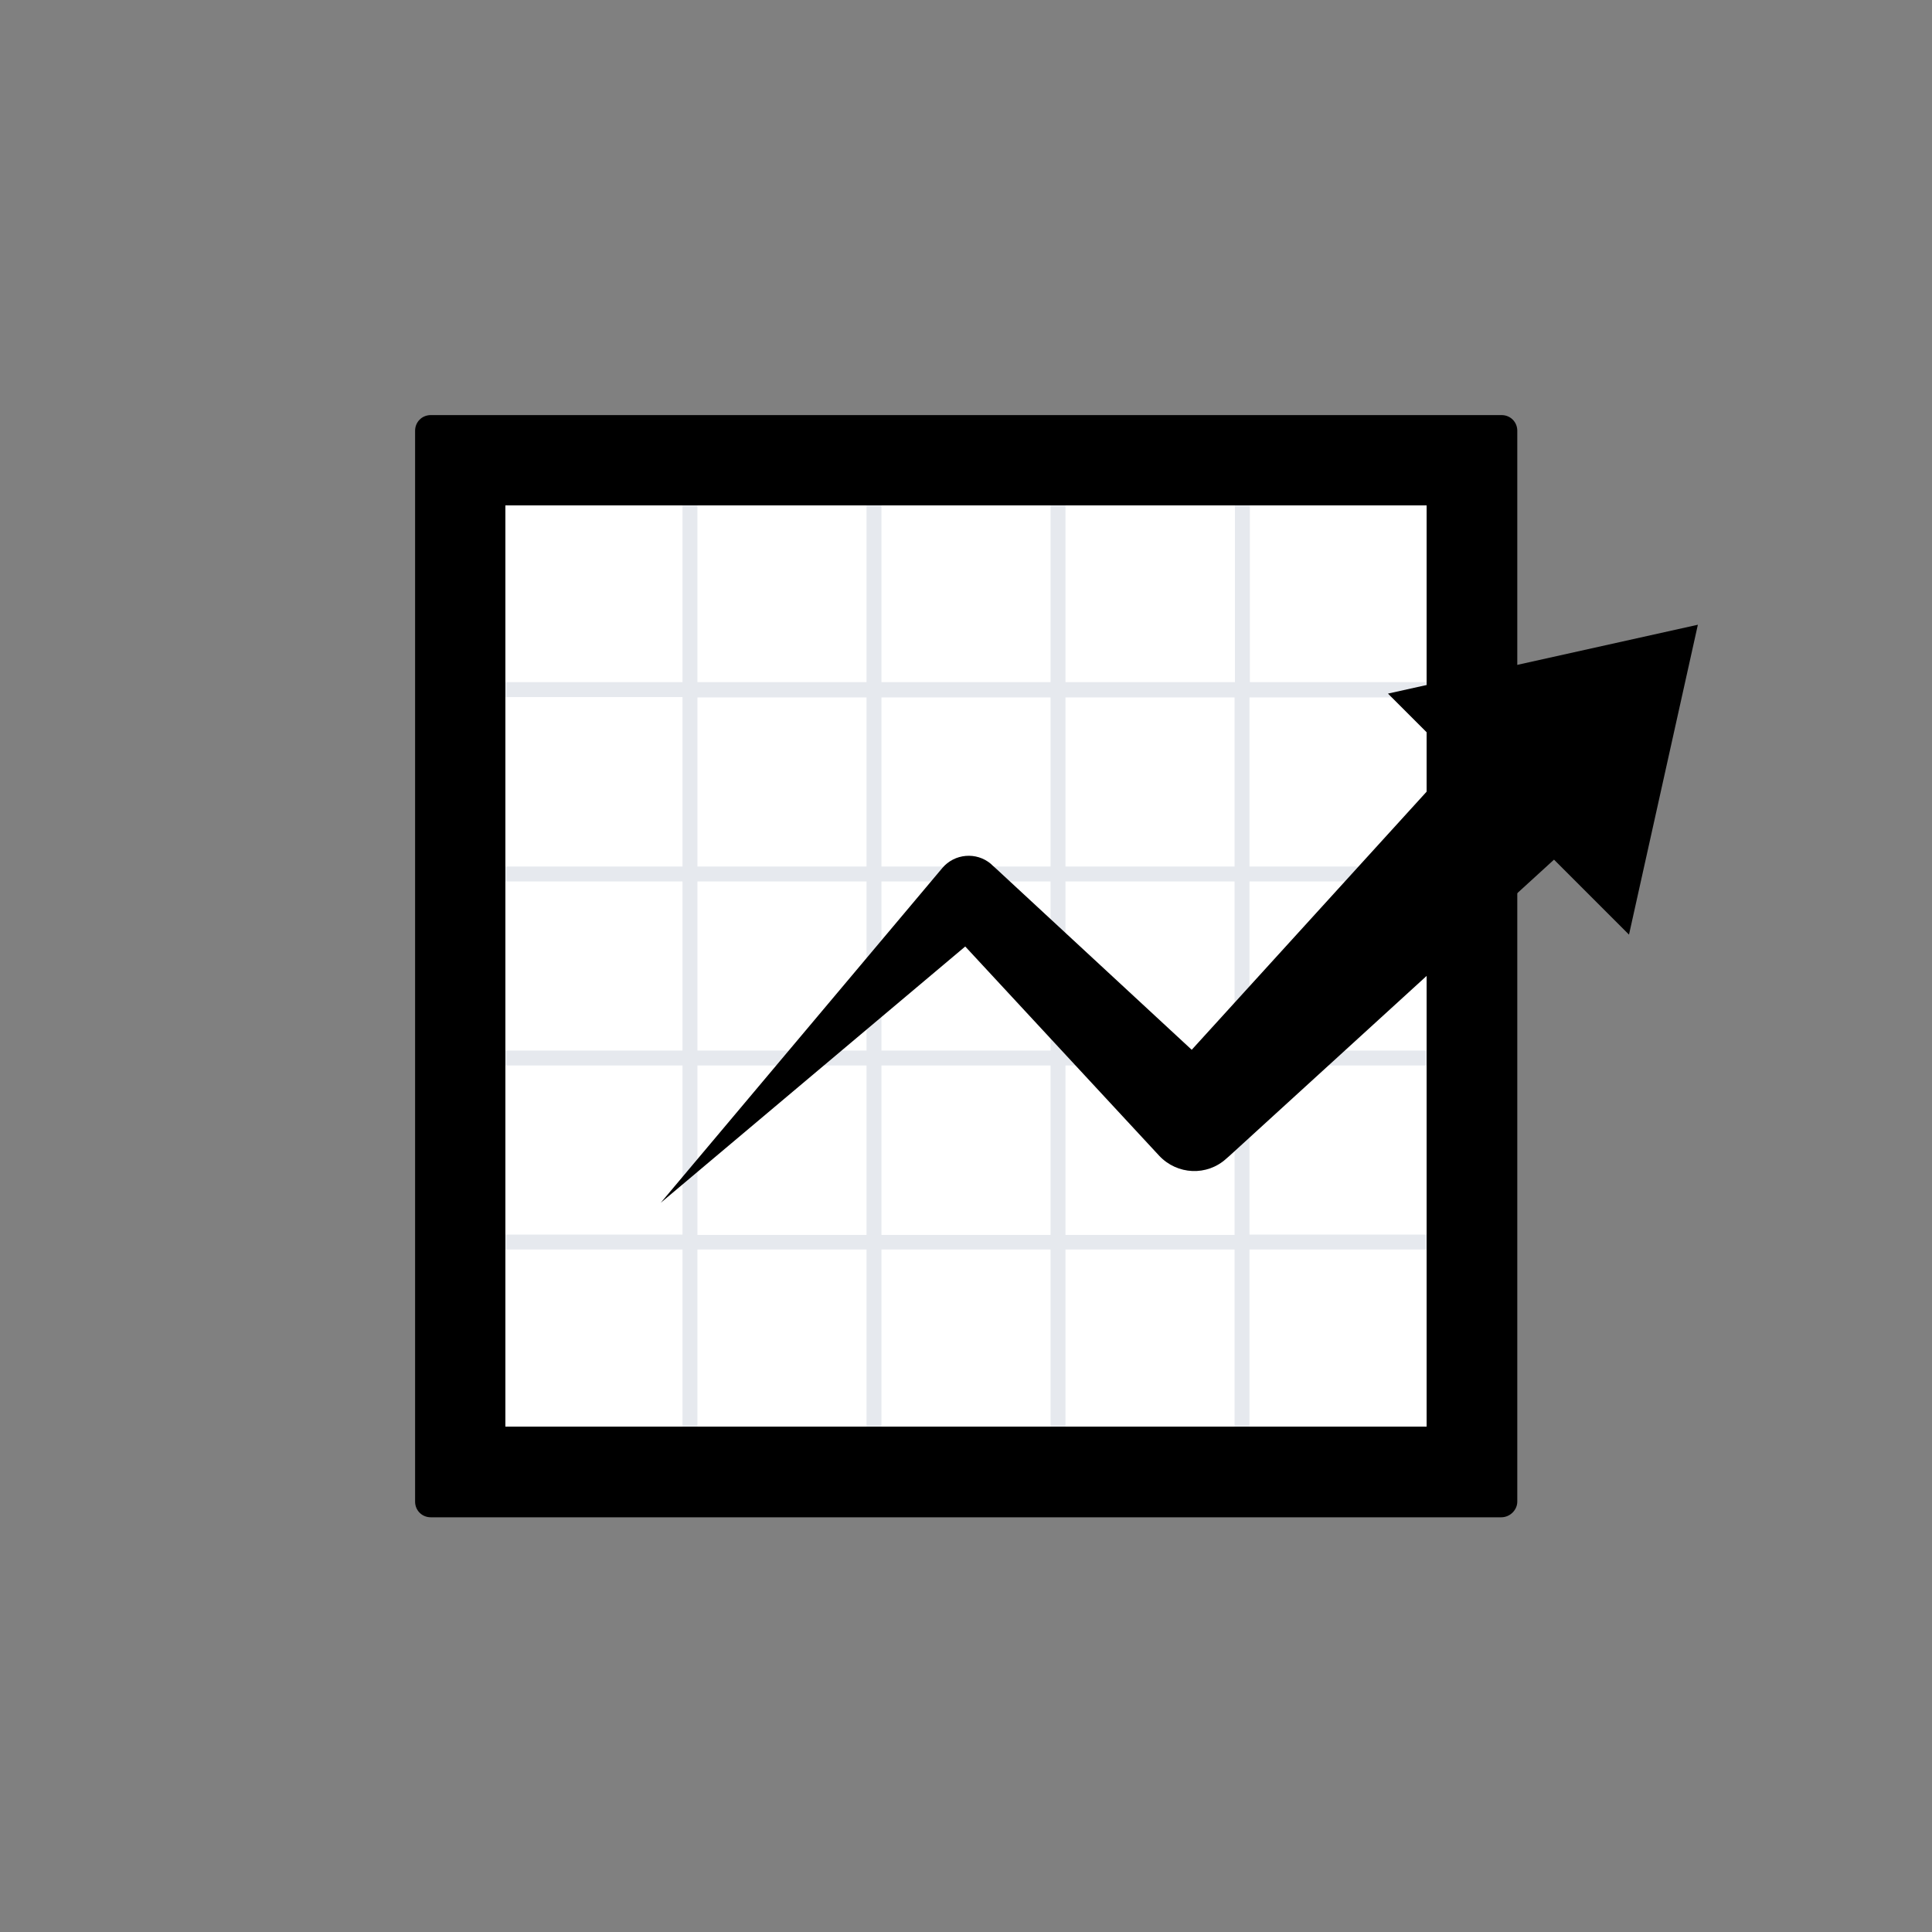
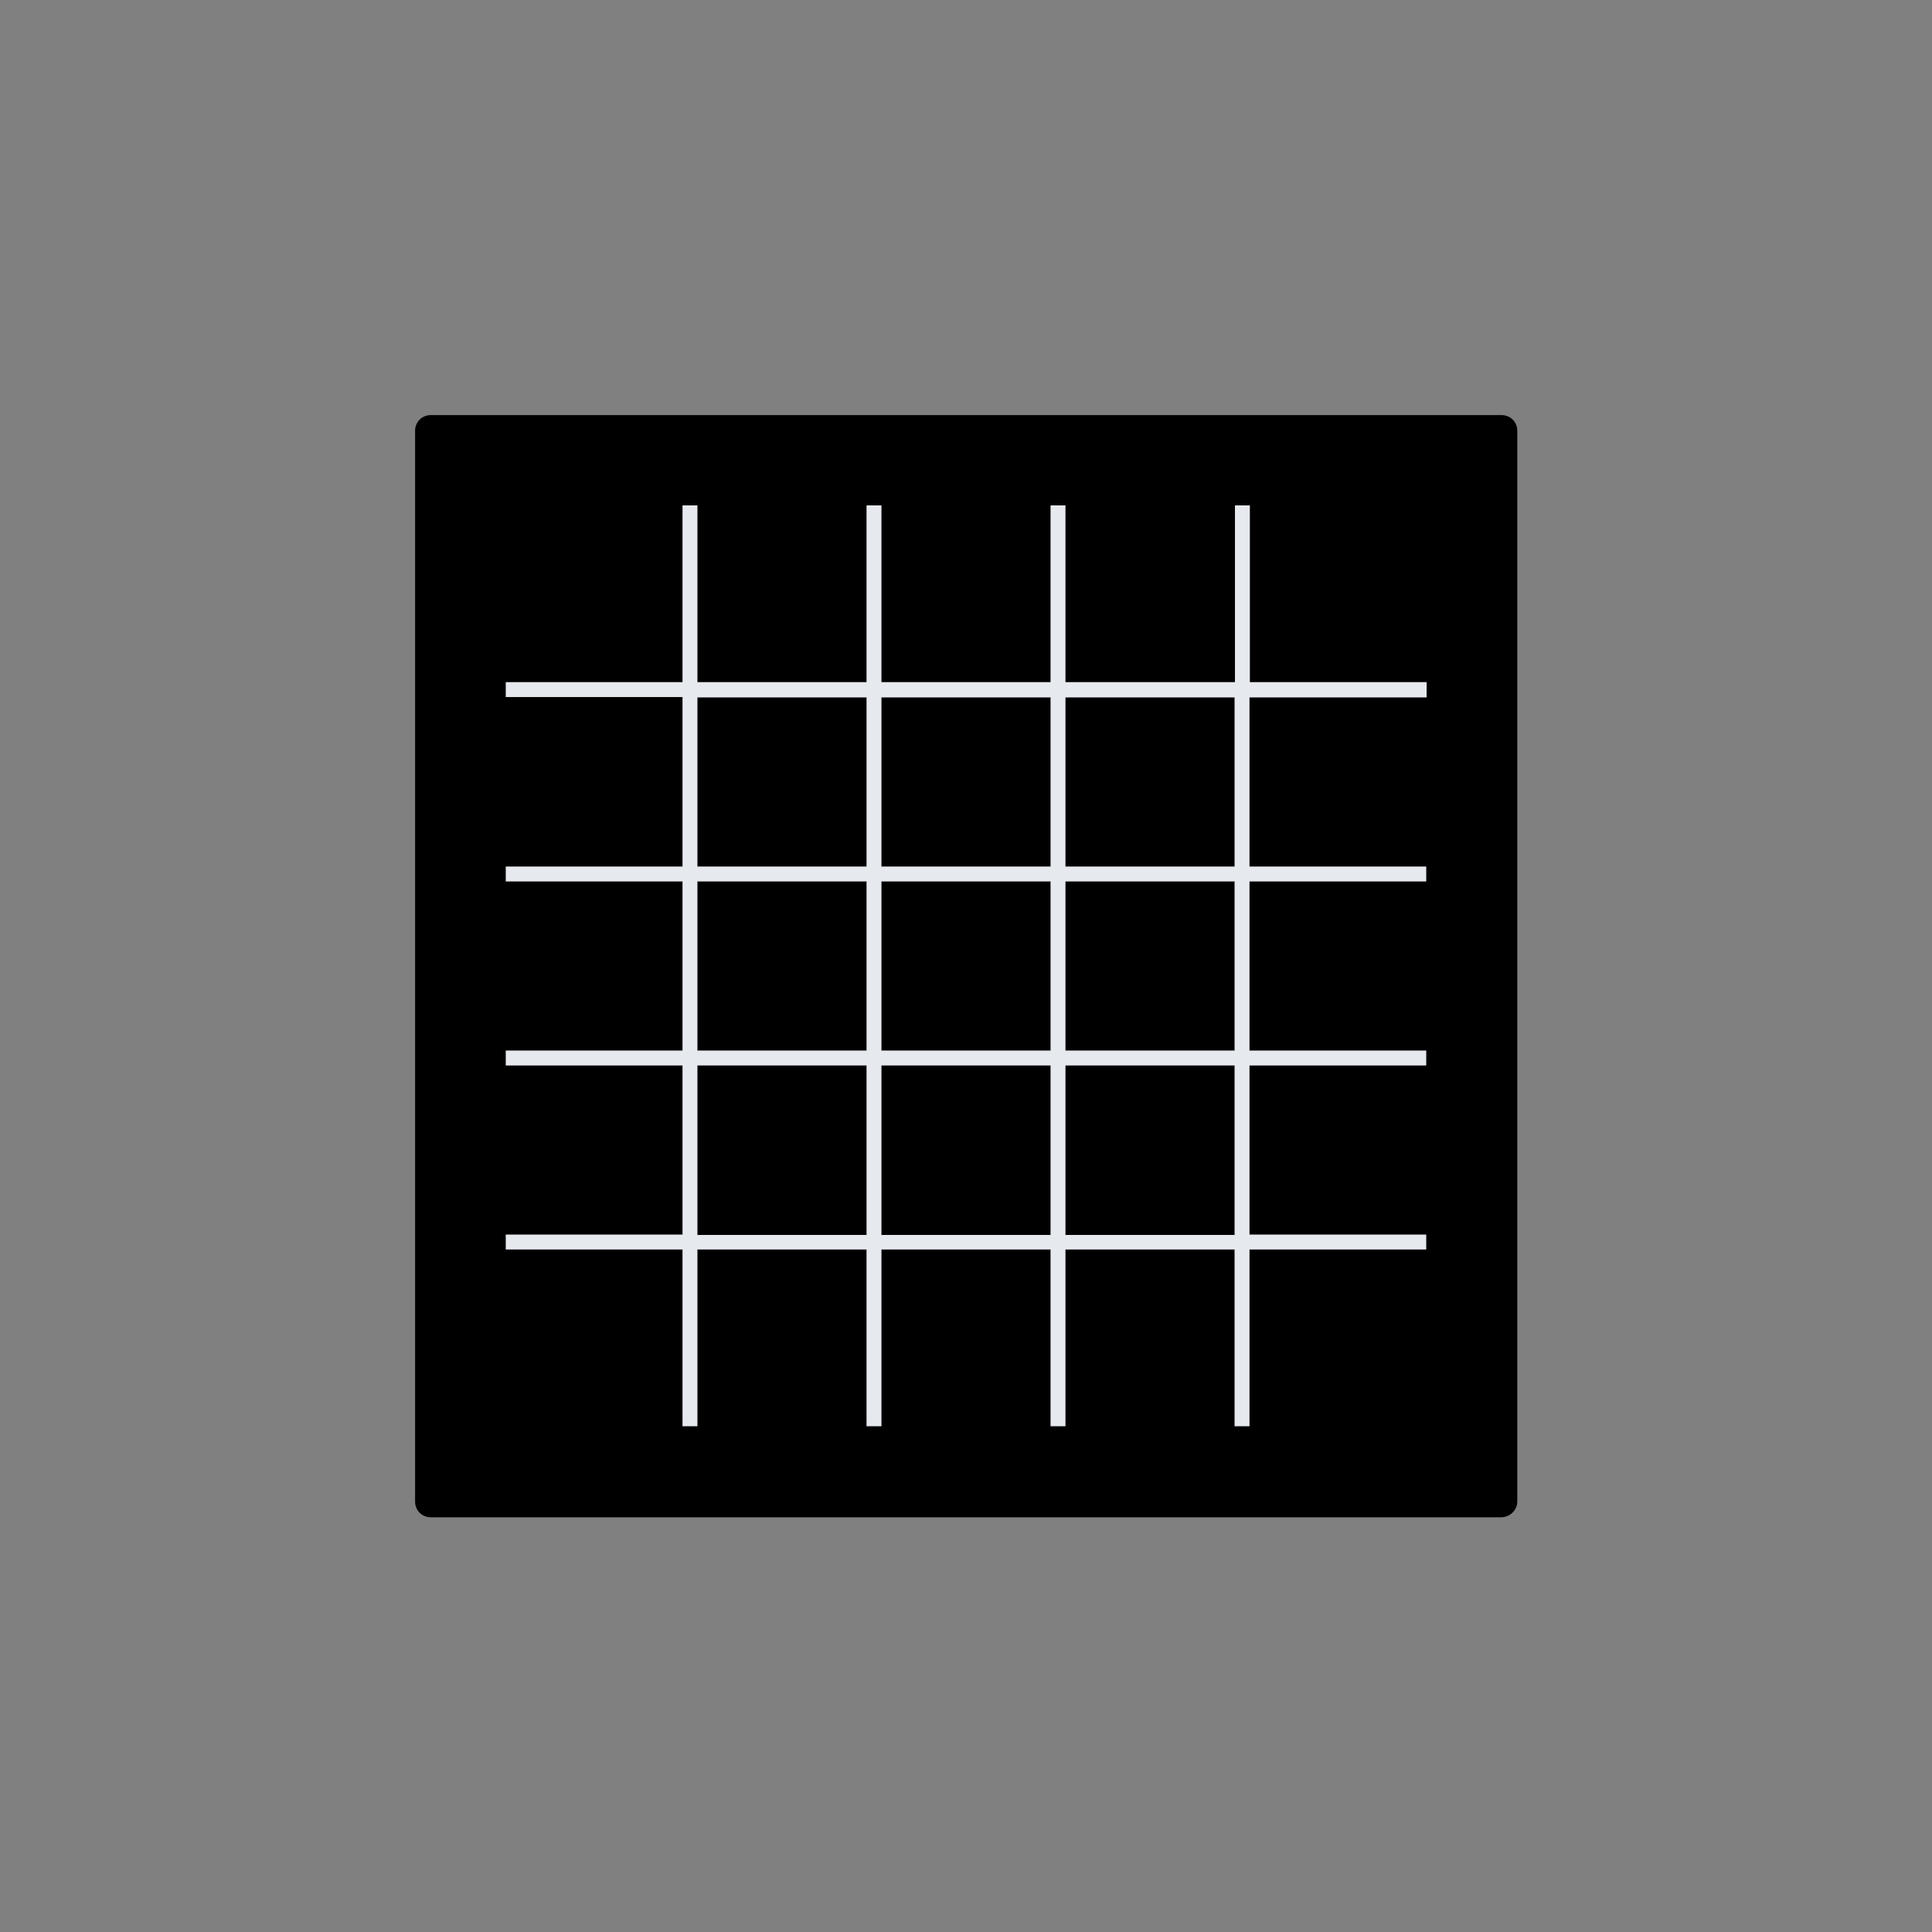
<svg xmlns="http://www.w3.org/2000/svg" version="1.1" id="Layer_1" x="0px" y="0px" viewBox="0 0 505 505" style="enable-background:new 0 0 505 505;" xml:space="preserve">
  <rect x="0" y="0" width="505" height="505" fill="#808080" stroke="none" />
  <path style="fill:hsl(192, 100%, 40%);" d="M392.4,396.6H112.6c-2.3,0-4.1-1.8-4.1-4.1V112.6c0-2.3,1.8-4.1,4.1-4.1h279.9c2.3,0,4.1,1.8,4.1,4.1  v279.9C396.6,394.7,394.7,396.6,392.4,396.6z" />
-   <rect x="132.1" y="132.1" style="fill:#FFFFFF;" width="240.8" height="240.8" />
  <path style="fill:#E6E9EE;" d="M372.9,182.2v-3.9h-46.2v-46.2h-3.9v46.2h-44.3v-46.2h-3.9v46.2h-44.2v-46.2h-3.9v46.2h-44.2v-46.2  h-3.9v46.2h-46.2v3.9h46.2v44.3h-46.2v3.9h46.2v44.2h-46.2v3.9h46.2v44.2h-46.2v3.9h46.2v46.2h3.9v-46.2h44.2v46.2h3.9v-46.2h44.2  v46.2h3.9v-46.2h44.2v46.2h3.9v-46.2h46.2v-3.9h-46.2v-44.2h46.2v-3.9h-46.2v-44.2h46.2v-3.9h-46.2v-44.2h46.3V182.2z M226.5,322.8  h-44.2v-44.3h44.2V322.8z M226.5,274.6h-44.2v-44.2h44.2V274.6z M226.5,226.5h-44.2v-44.2h44.2V226.5z M274.6,322.8h-44.2v-44.3  h44.2V322.8z M274.6,274.6h-44.2v-44.2h44.2V274.6z M274.6,226.5h-44.2v-44.2h44.2V226.5z M322.8,322.8h-44.3v-44.3h44.2v44.3H322.8  z M322.8,274.6h-44.3v-44.2h44.2v44.2H322.8z M322.8,226.5h-44.3v-44.2h44.2v44.2H322.8z" />
-   <path style="fill:hsl(14, 100%, 70%);" d="M443.8,163.3l-81,18l17.5,17.5l-68.8,75.6l-51.3-47.5l-0.9-0.8l-0.3-0.3c-3.8-3.2-9.5-2.7-12.7,1.1  l-73.6,87.5l79.6-67l50.7,54.7c4.7,5,12.5,5.4,17.6,0.7l0.8-0.7l84.8-77.4l19.6,19.6L443.8,163.3z" />
  <g>
</g>
  <g>
</g>
  <g>
</g>
  <g>
</g>
  <g>
</g>
  <g>
</g>
  <g>
</g>
  <g>
</g>
  <g>
</g>
  <g>
</g>
  <g>
</g>
  <g>
</g>
  <g>
</g>
  <g>
</g>
  <g>
</g>
</svg>